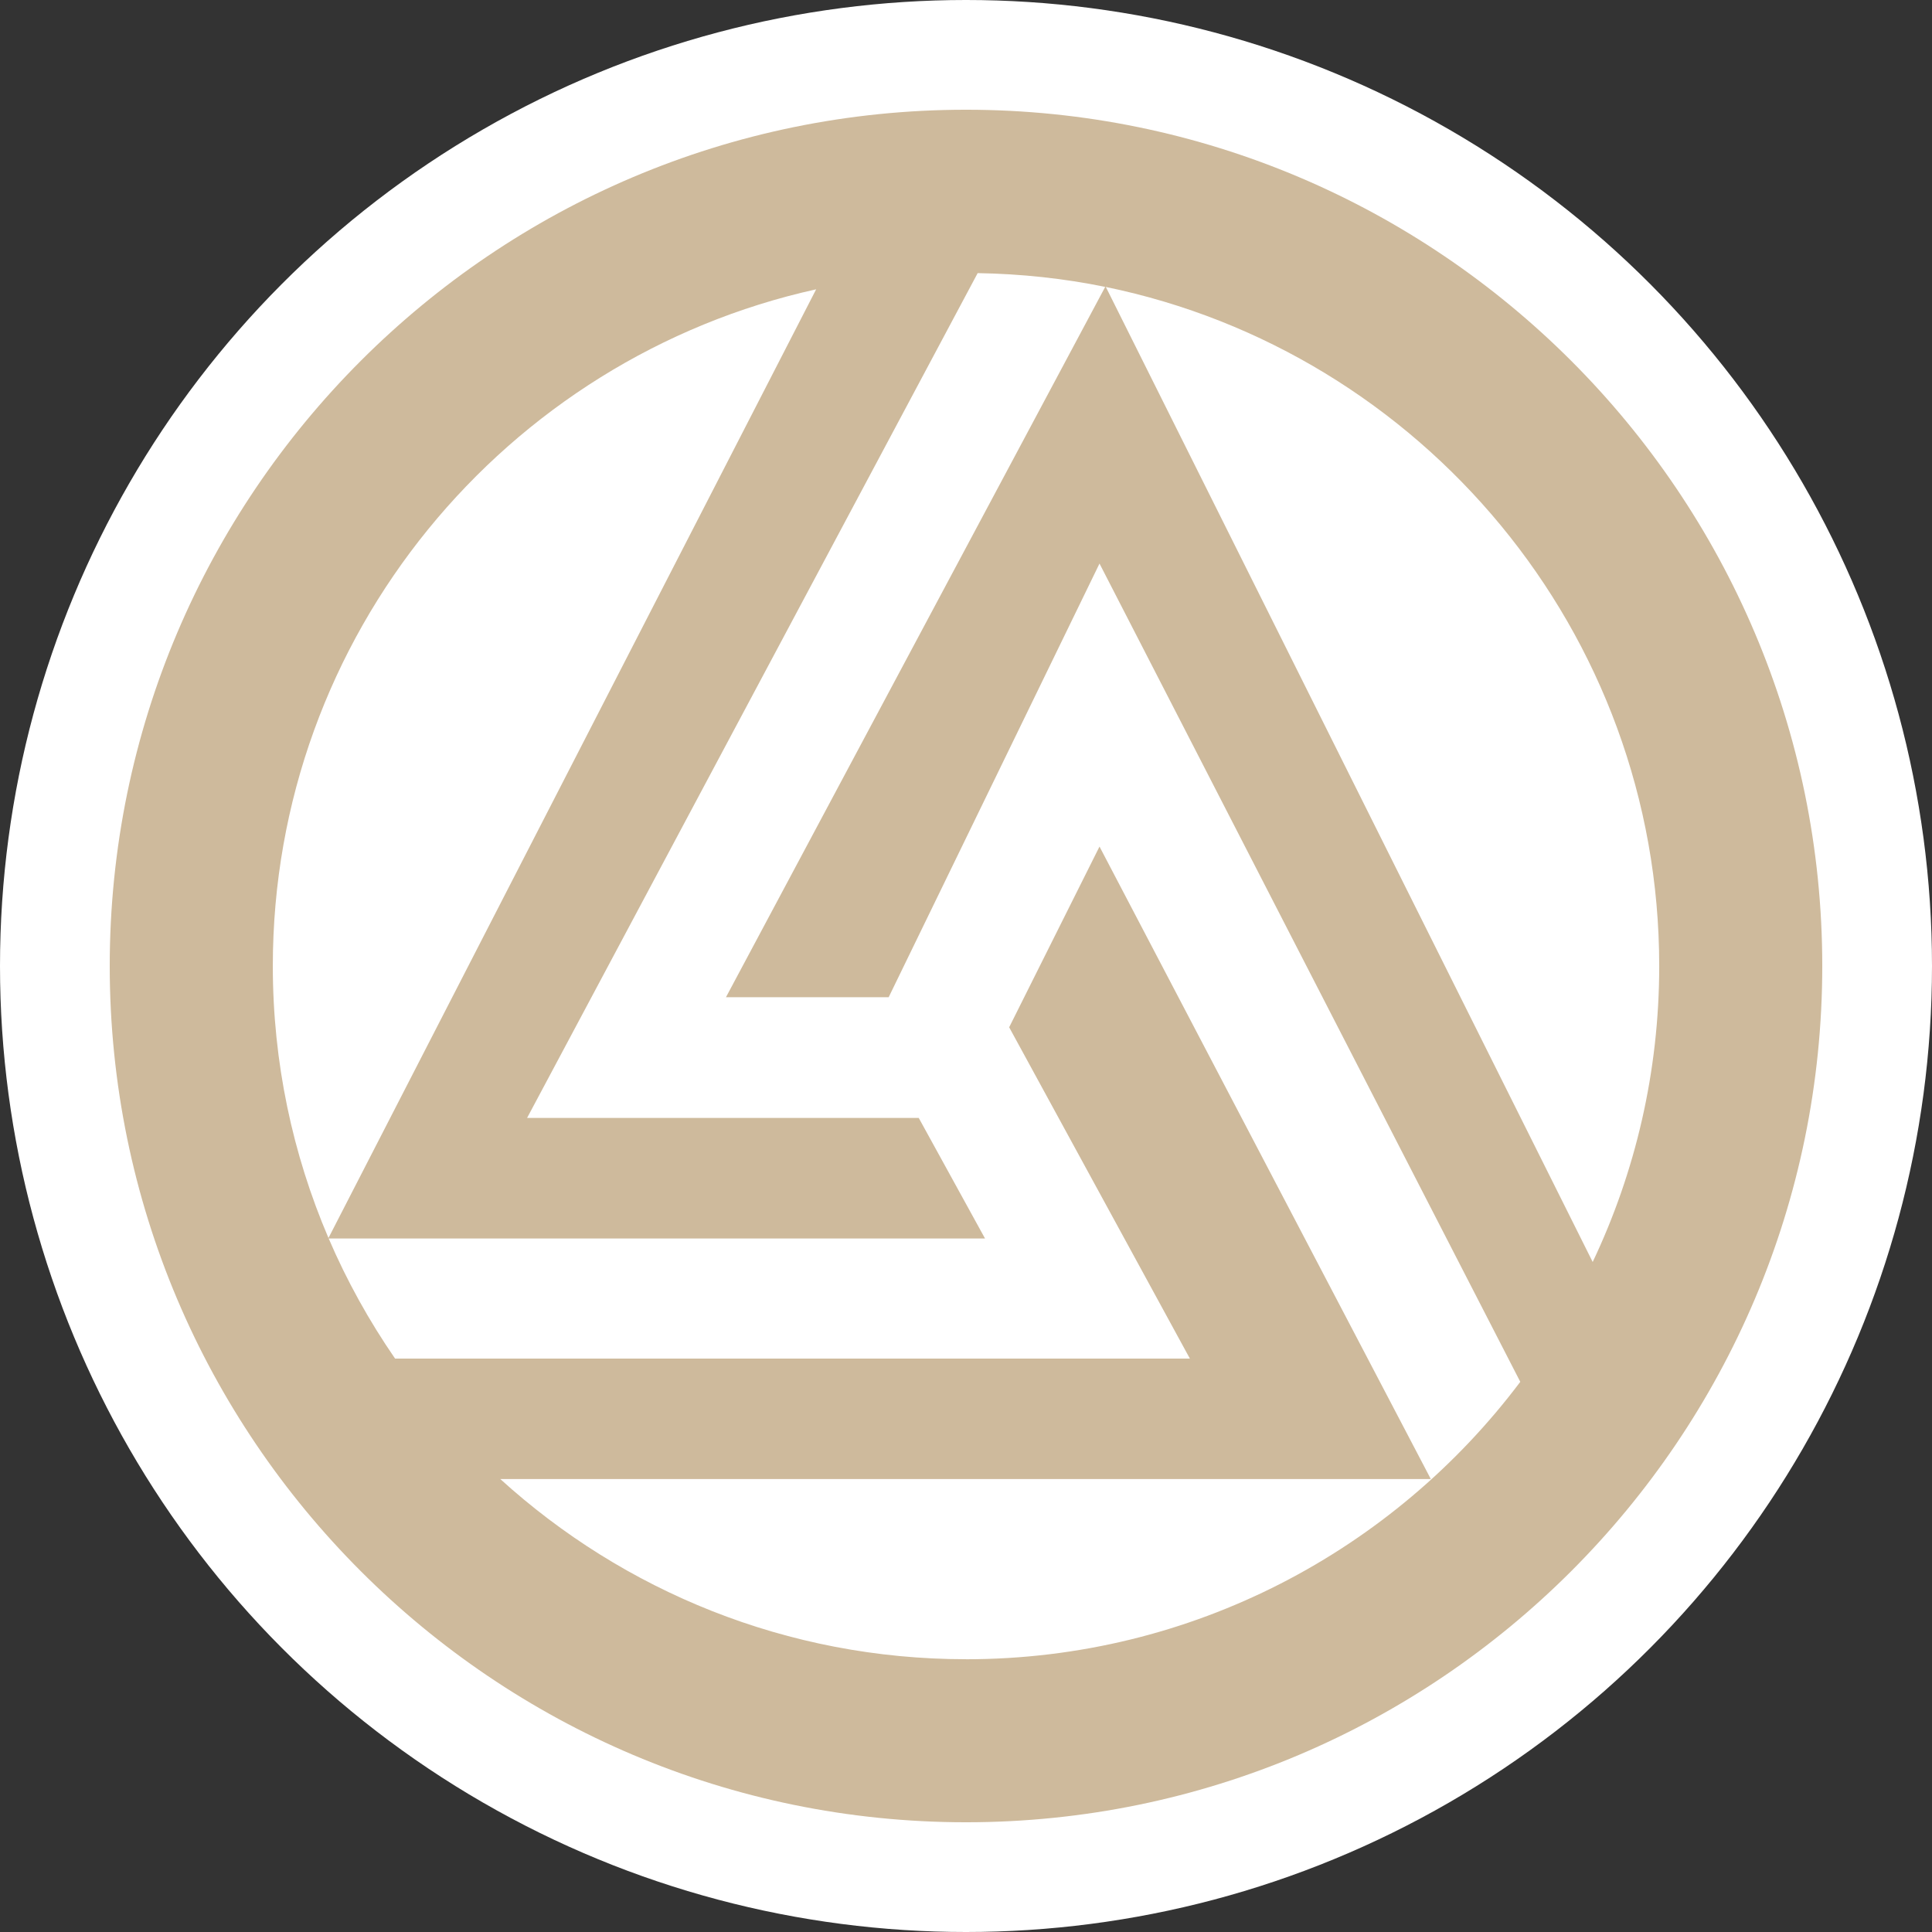
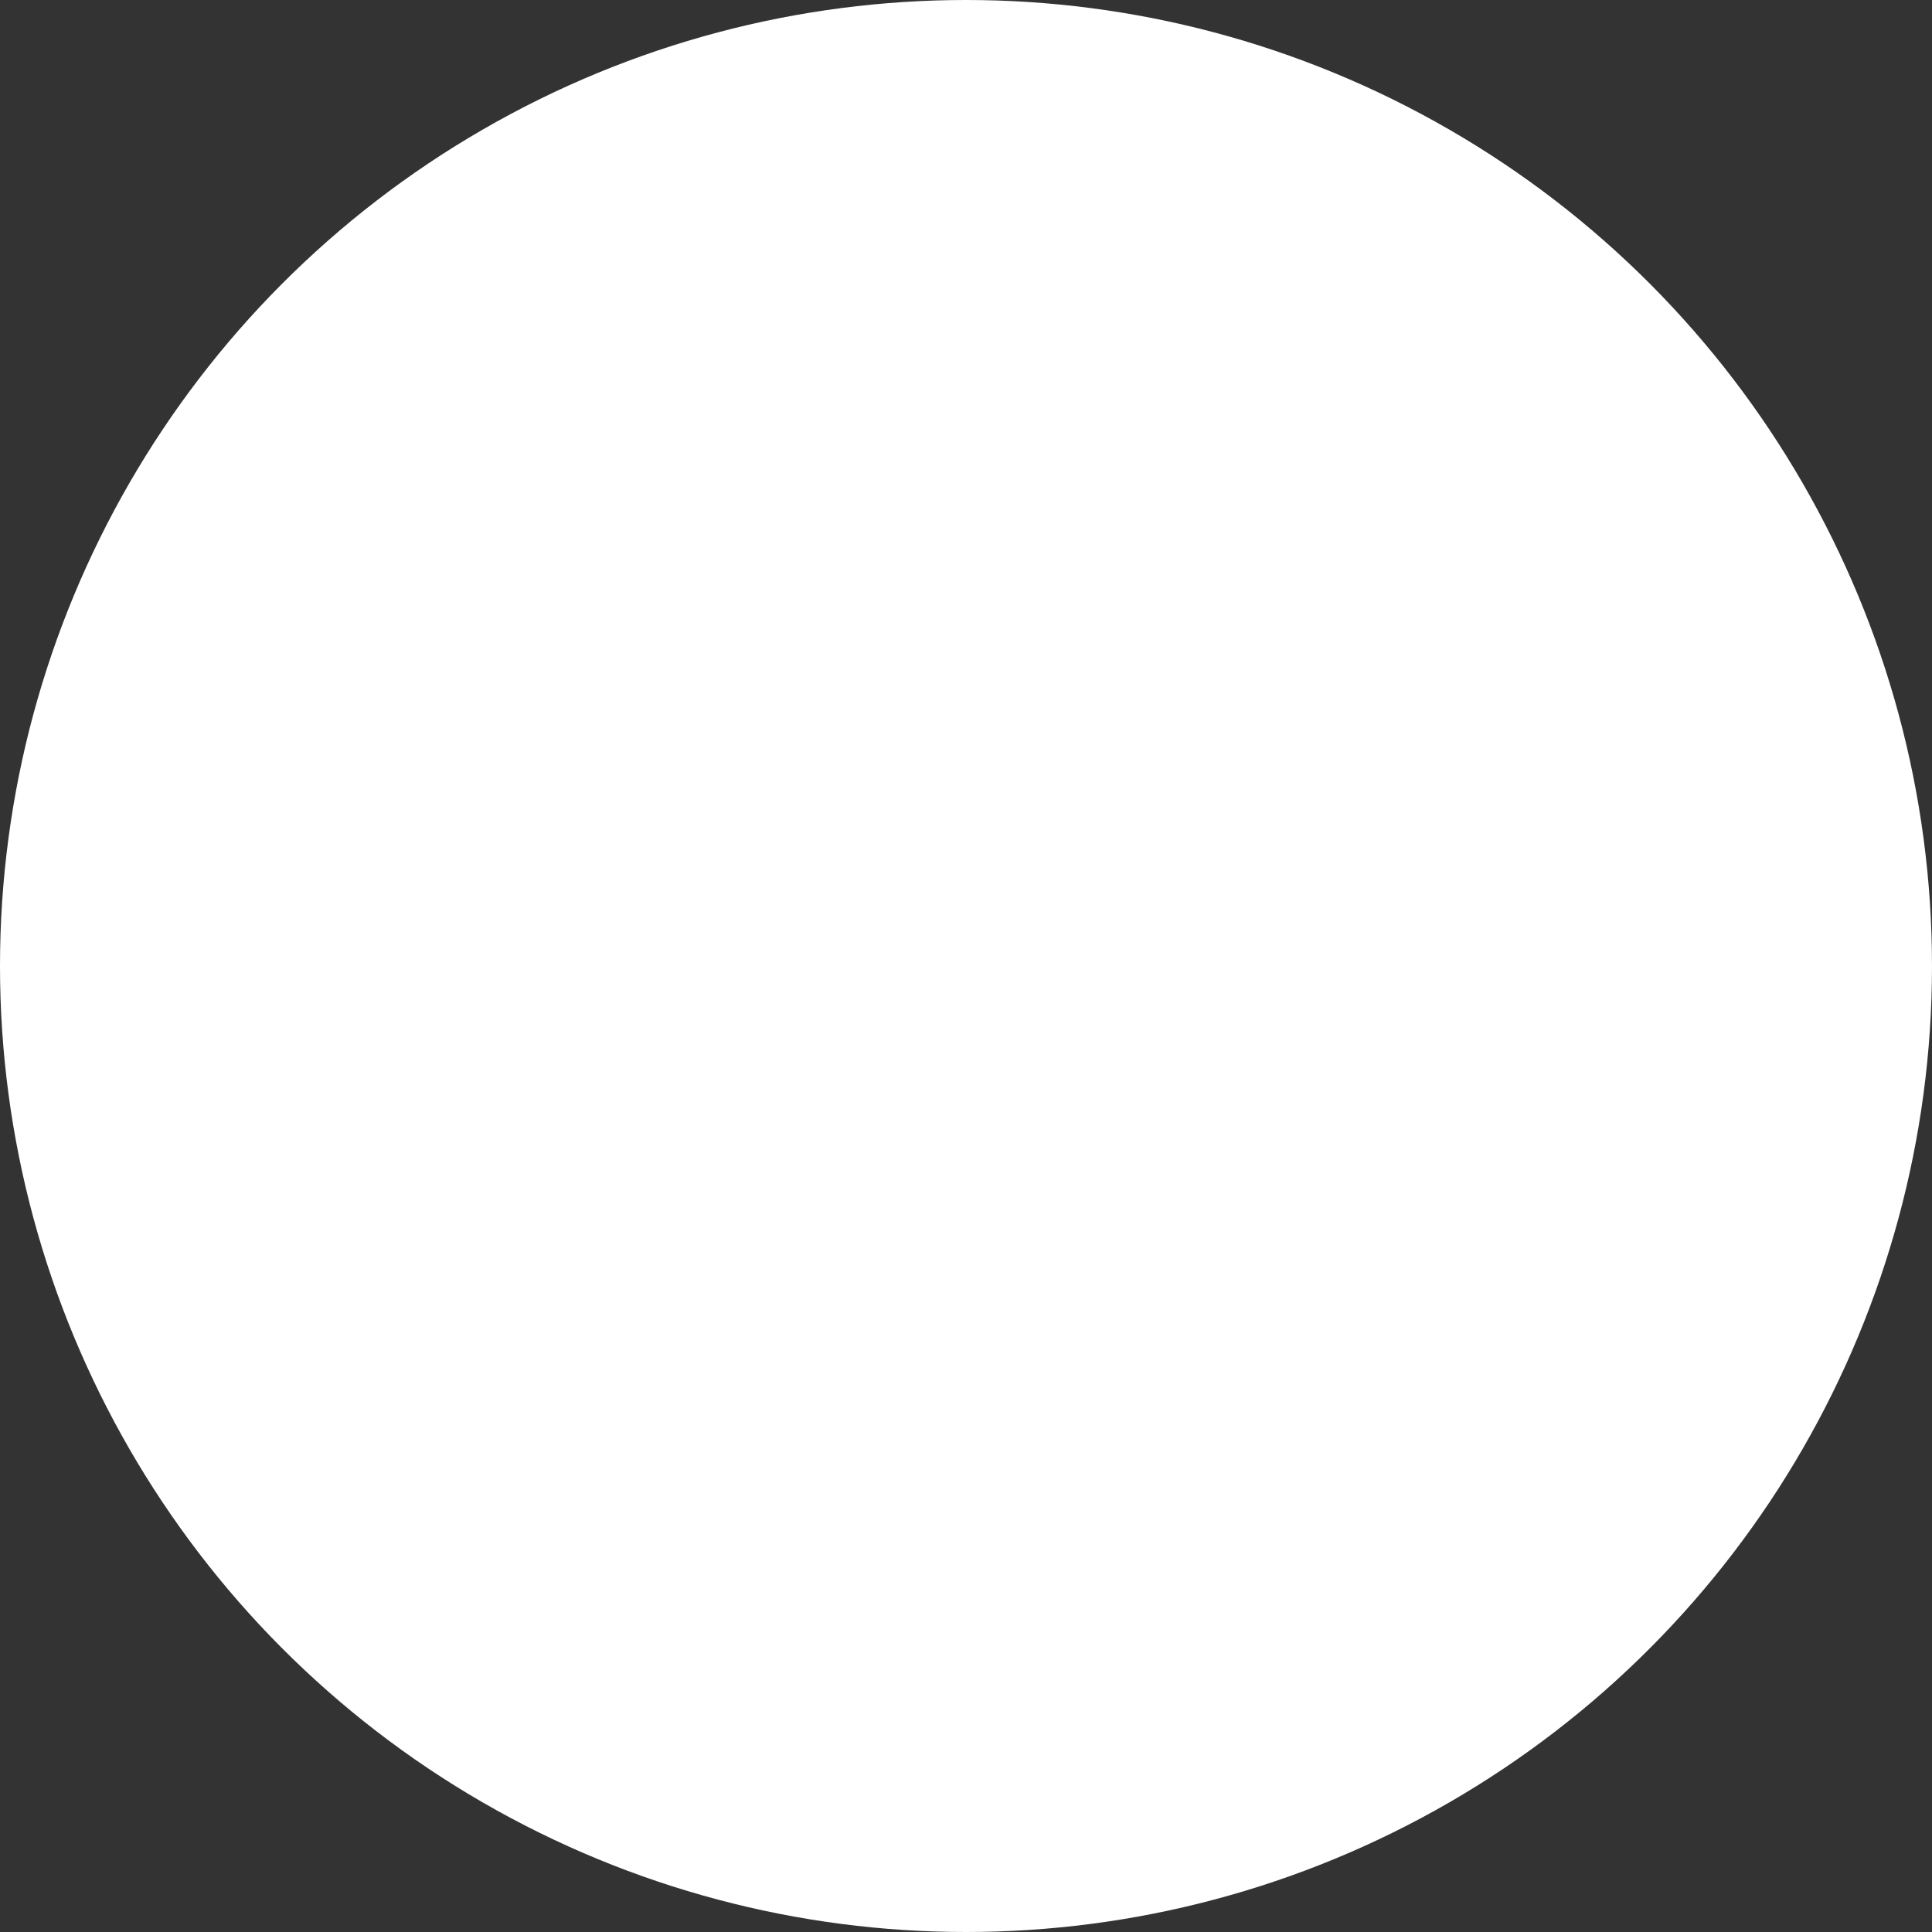
<svg xmlns="http://www.w3.org/2000/svg" version="1.1" width="512" height="512">
  <rect width="100%" height="100%" fill="#333333" stroke="none" />
  <svg id="SvgjsSvg1006" width="512" height="512" viewBox="0 0 512 512">
    <circle cx="256" cy="256" r="256" style="fill:#fff;" />
-     <path d="M256,29.08c-125.12,0-226.92,101.79-226.92,226.92s101.79,226.92,226.92,226.92,226.92-101.79,226.92-226.92S381.13,29.08,256,29.08ZM439.71,256c0,28.05-6.34,54.64-17.63,78.44L293.06,76.05c83.59,17.19,146.65,91.34,146.65,179.95ZM216.29,76.67l-129.24,251.41c-9.48-22.14-14.75-46.51-14.75-72.08,0-87.66,61.73-161.13,143.99-179.33ZM256,439.71c-47.46,0-90.78-18.09-123.42-47.75h246.6l-87.8-167.61-23.94,47.89,47.89,87.8H104.7c-6.86-9.95-12.78-20.6-17.6-31.83h173.94l-17.56-31.94h-103.8l119.41-223.89c11.55.19,22.86,1.41,33.8,3.65l-100.5,188.24h43.12l55.87-114.92,111.51,216.85c-33.55,44.61-86.91,73.52-146.89,73.52Z" style="fill:#ceba9c;" />
  </svg>
  <style>@media (prefers-color-scheme: light) { :root { filter: none; } }
@media (prefers-color-scheme: dark) { :root { filter: none; } }
</style>
</svg>